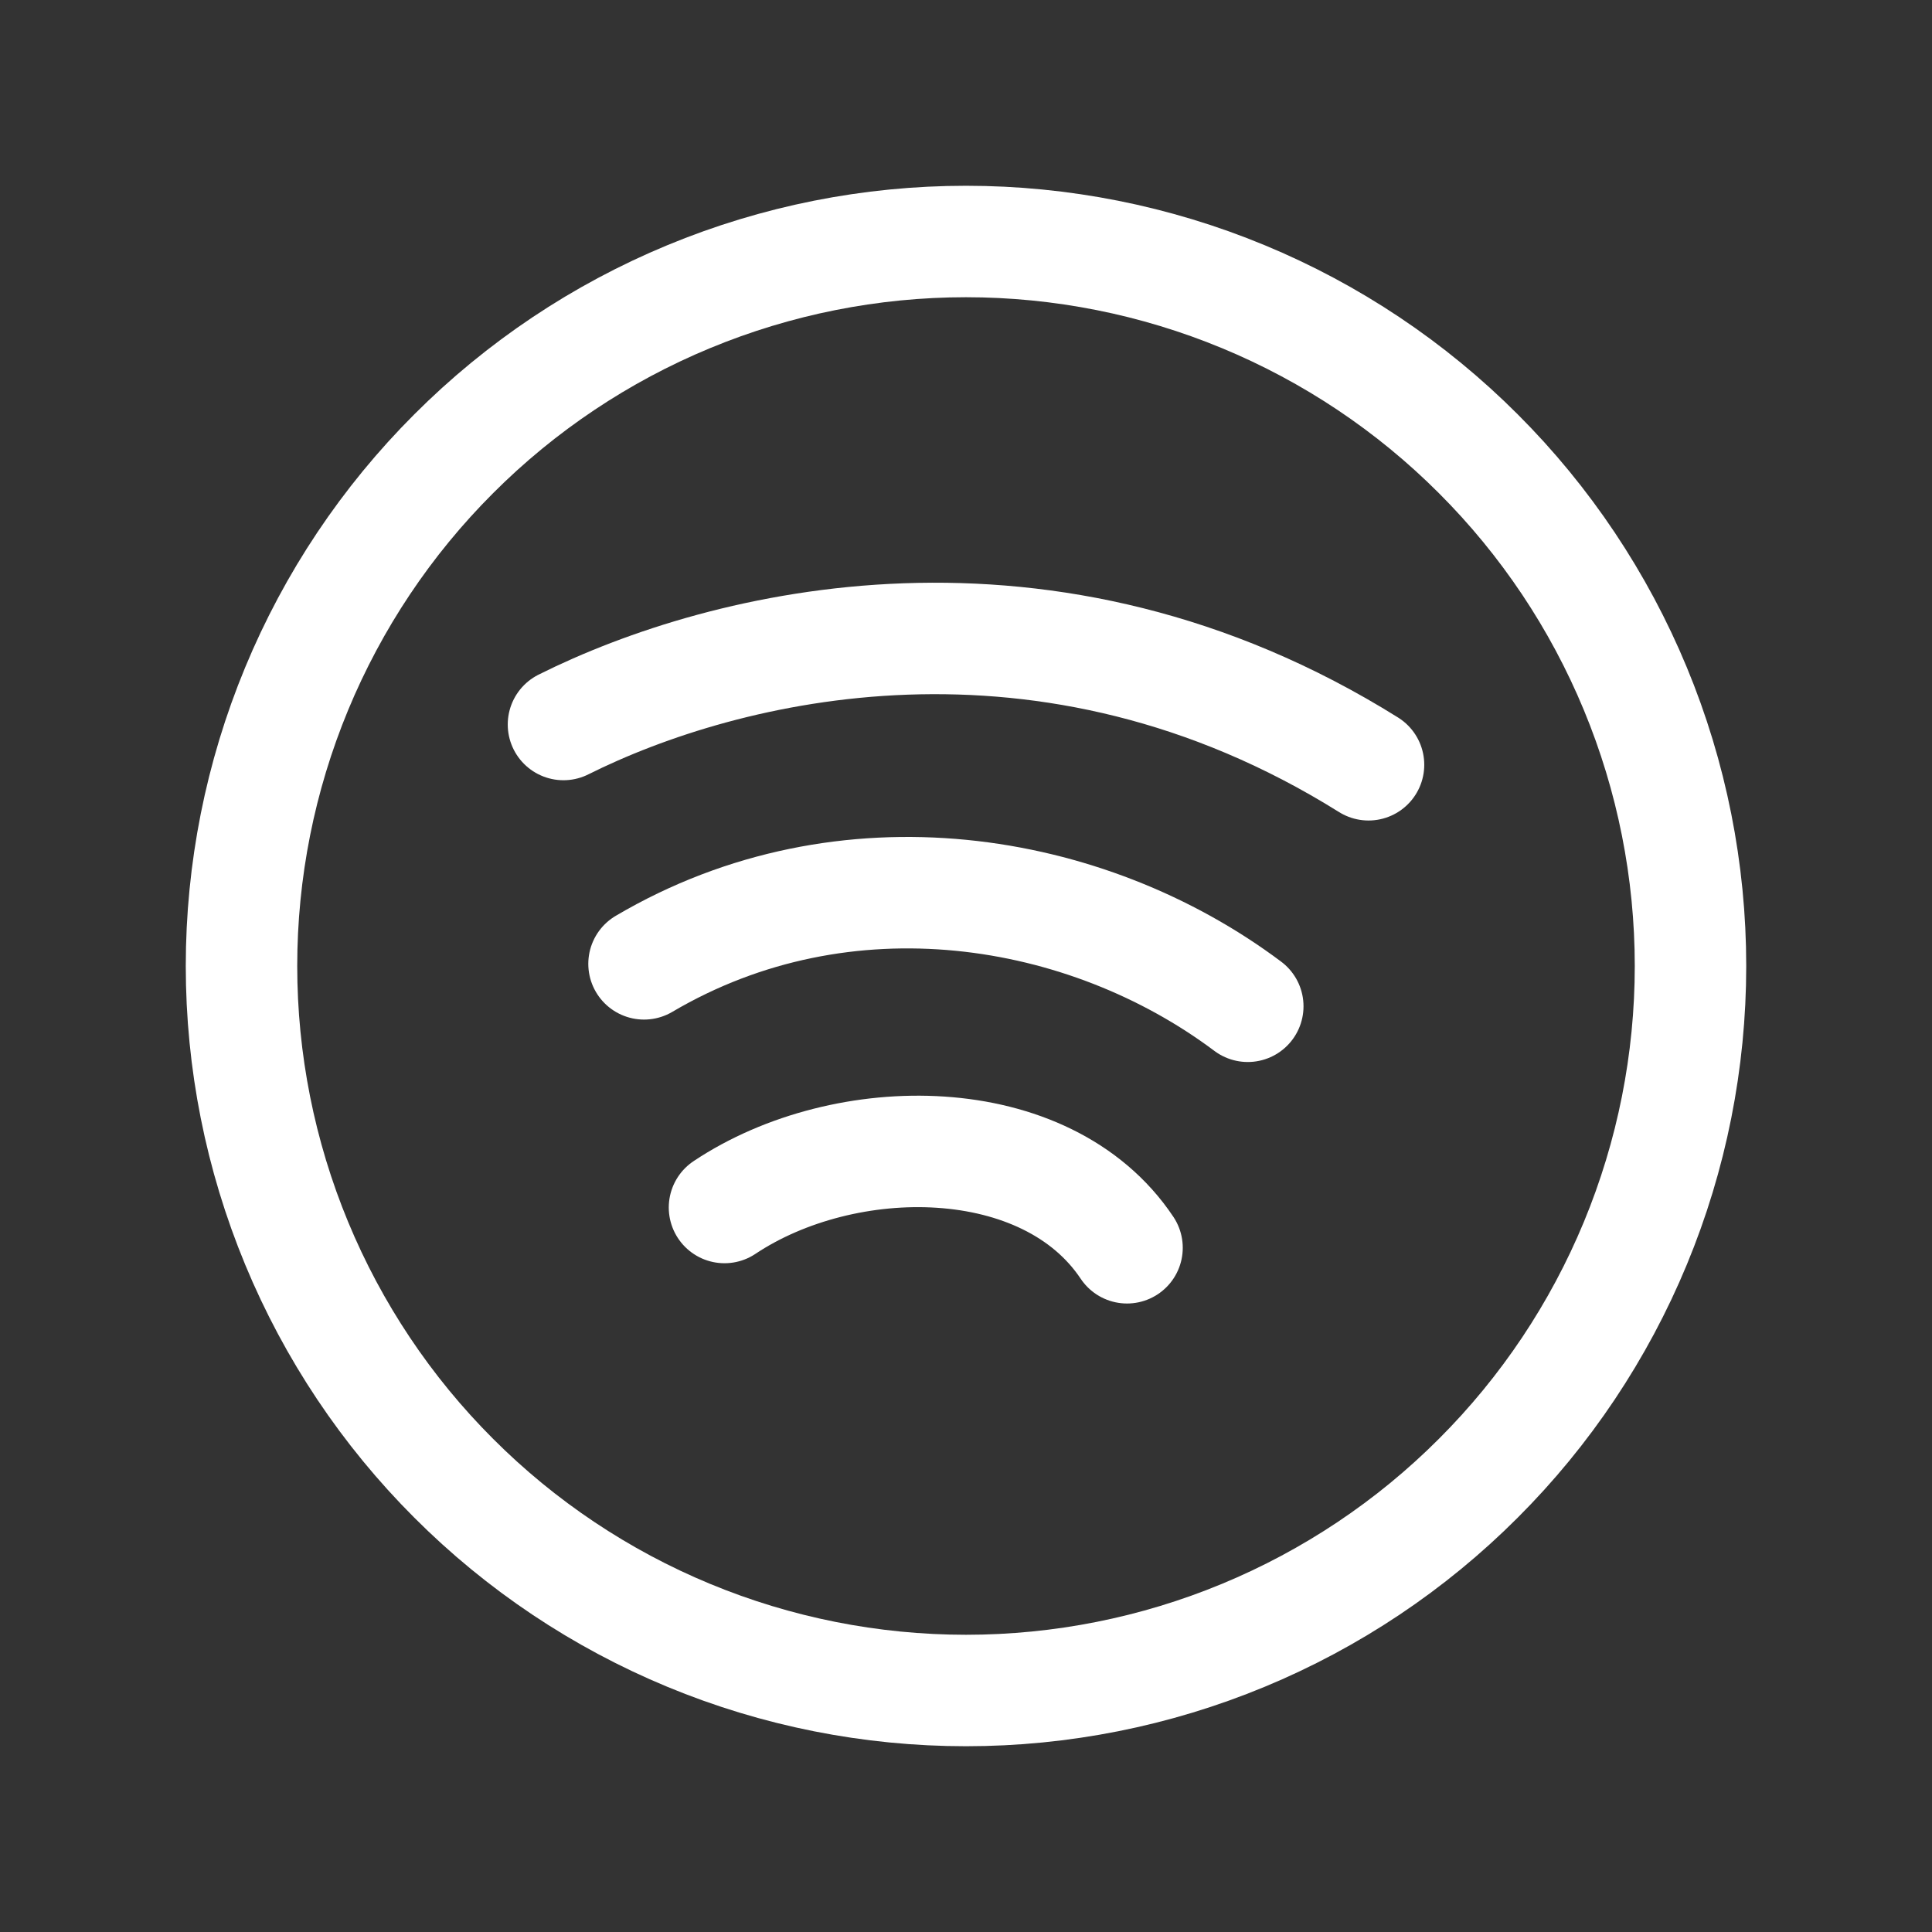
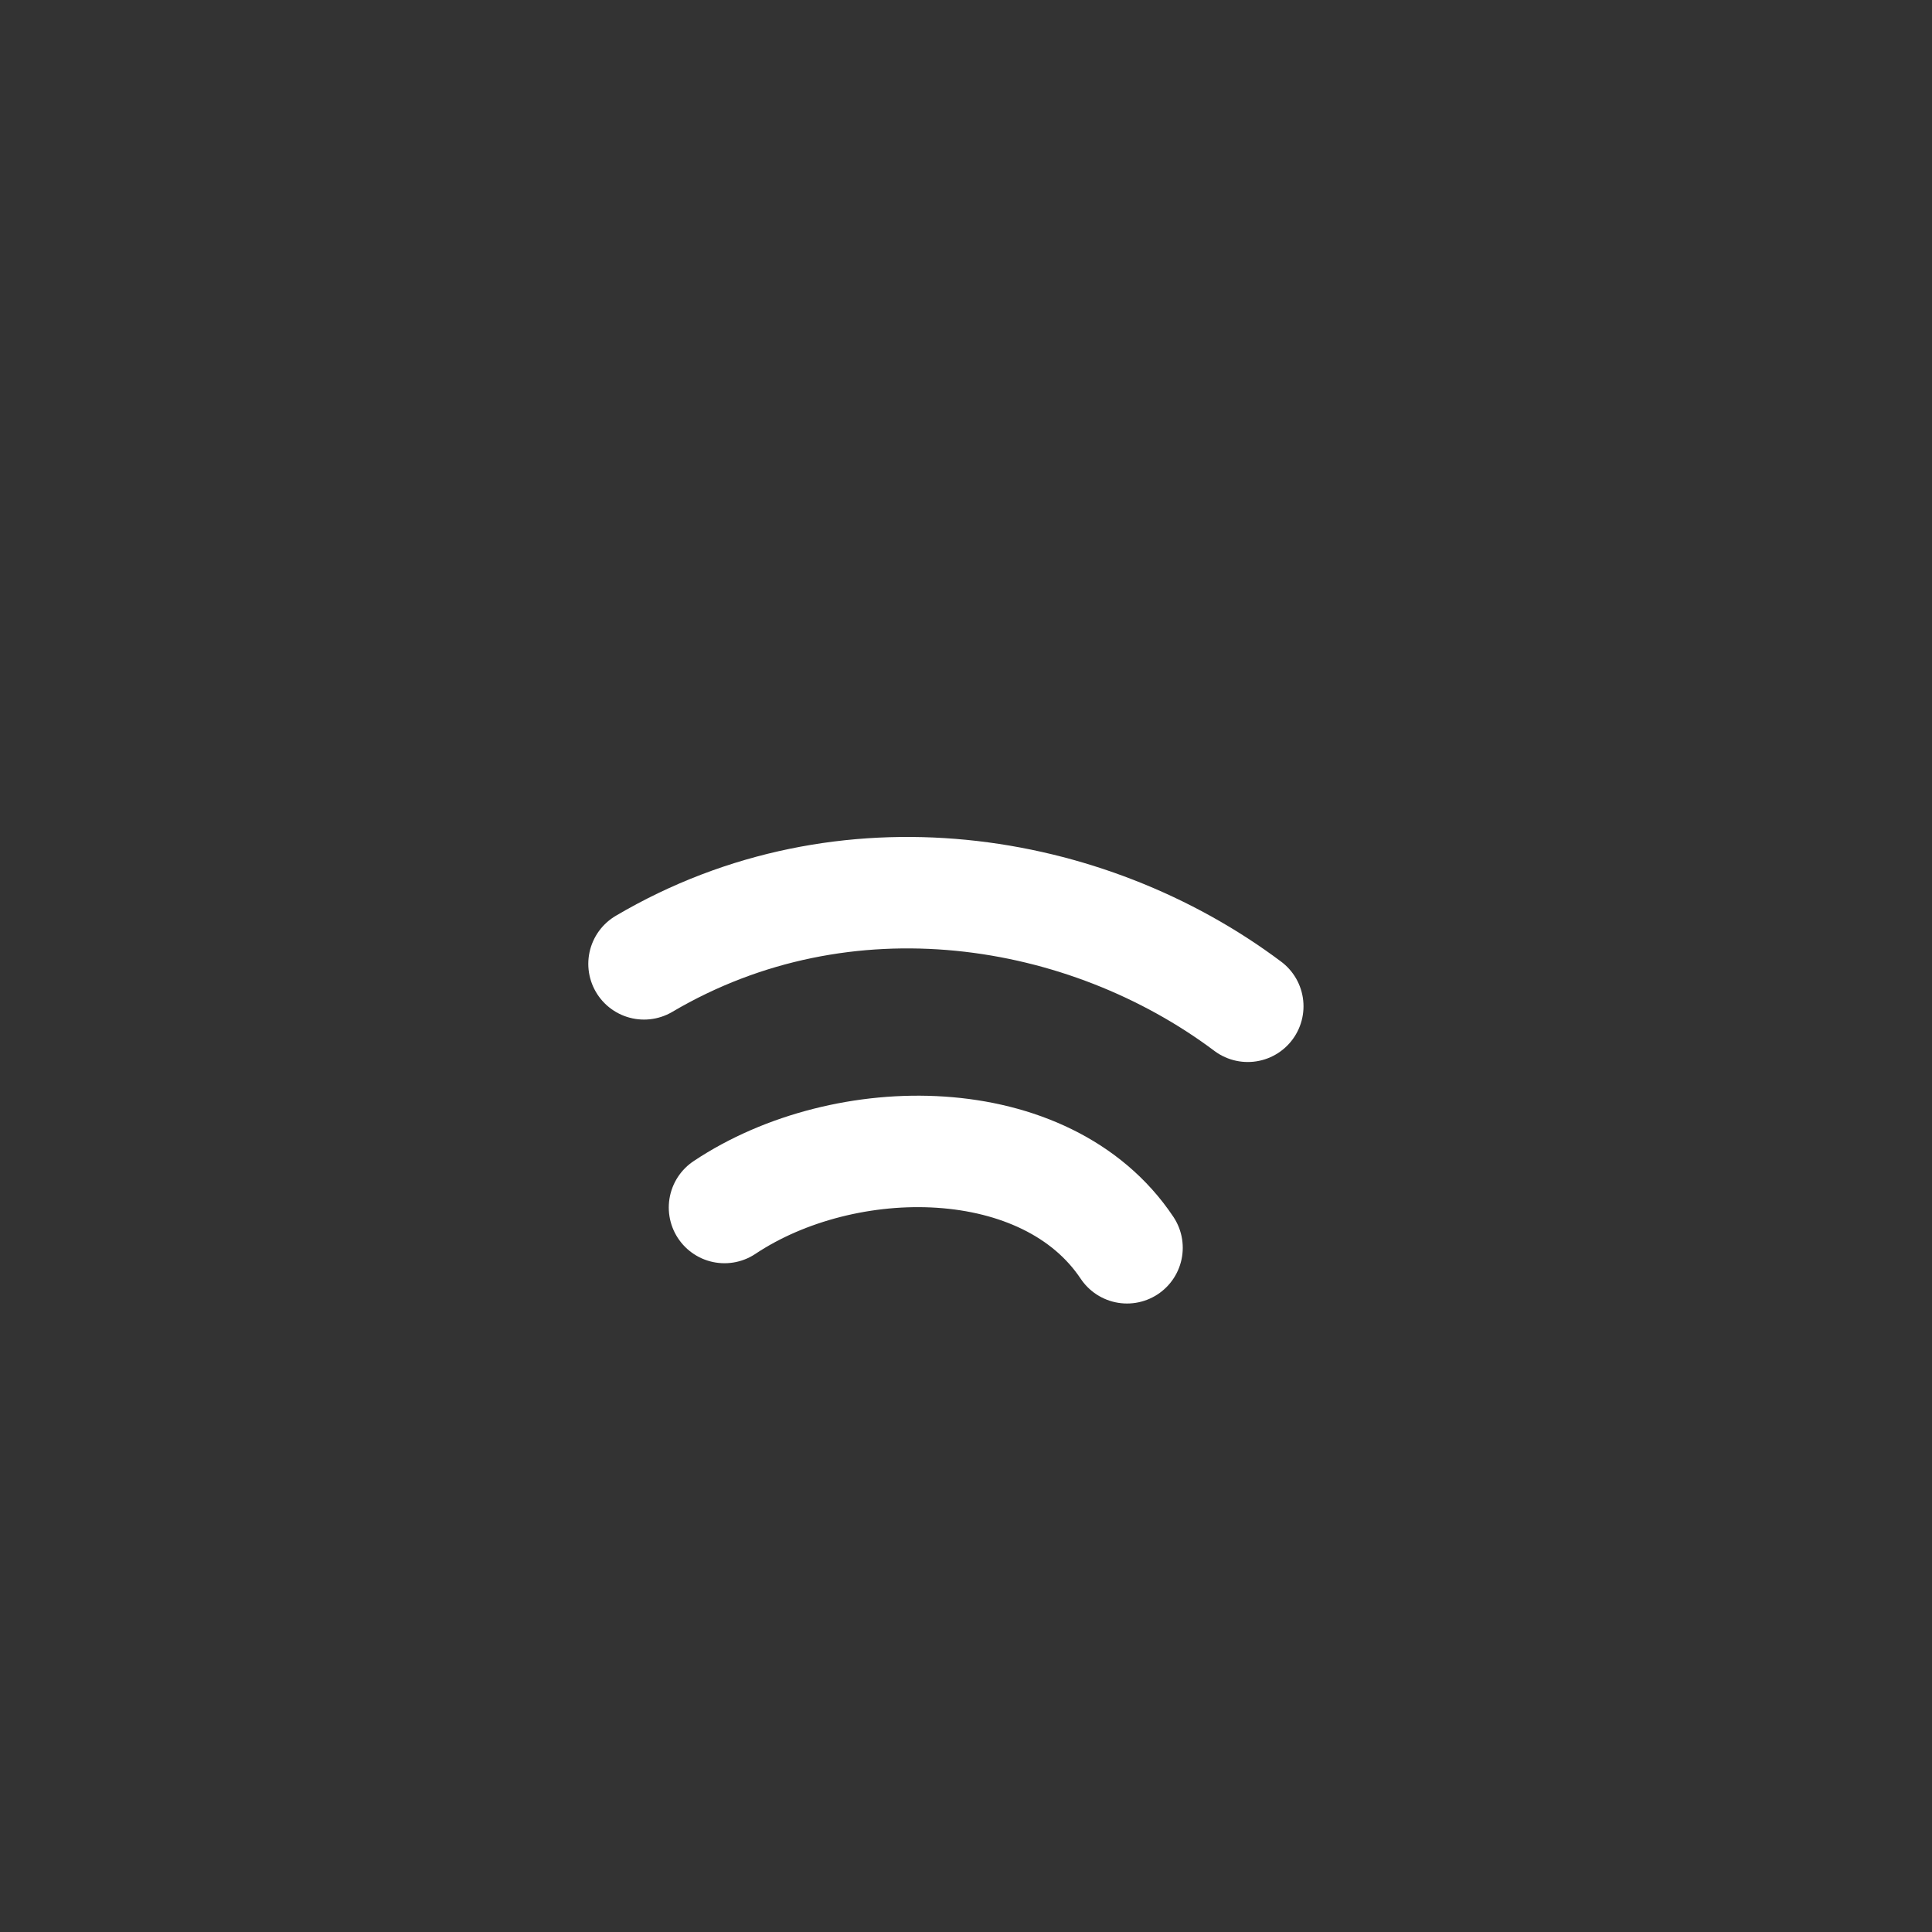
<svg xmlns="http://www.w3.org/2000/svg" width="26" height="26" viewBox="0 0 26 26" fill="none">
  <rect x="0" y="0" width="26" height="26" fill="#333333" stroke="none" />
  <g id="Frame" clip-path="url(#clip0_142_607)">
-     <path id="Vector" d="M3.25 13C3.25 14.28 3.502 15.548 3.992 16.731C4.482 17.914 5.2 18.989 6.106 19.894C7.011 20.8 8.086 21.518 9.269 22.008C10.452 22.498 11.72 22.75 13 22.75C14.28 22.75 15.548 22.498 16.731 22.008C17.914 21.518 18.989 20.8 19.894 19.894C20.8 18.989 21.518 17.914 22.008 16.731C22.498 15.548 22.75 14.28 22.75 13C22.75 11.72 22.498 10.452 22.008 9.269C21.518 8.086 20.8 7.011 19.894 6.106C18.989 5.2 17.914 4.482 16.731 3.992C15.548 3.502 14.28 3.25 13 3.25C11.72 3.25 10.452 3.502 9.269 3.992C8.086 4.482 7.011 5.2 6.106 6.106C5.2 7.011 4.482 8.086 3.992 9.269C3.502 10.452 3.25 11.72 3.25 13Z" stroke="white" stroke-width="1.5" stroke-linecap="round" stroke-linejoin="round" />
    <path id="Vector_2" d="M8.667 12.971C11.375 11.375 14.625 11.917 16.792 13.542" stroke="white" stroke-width="1.5" stroke-linecap="round" stroke-linejoin="round" />
    <path id="Vector_3" d="M9.75 16.25C11.375 15.167 14.083 15.167 15.167 16.792" stroke="white" stroke-width="1.5" stroke-linecap="round" stroke-linejoin="round" />
-     <path id="Vector_4" d="M7.583 9.75C9.75 8.667 14.083 7.583 18.417 10.292" stroke="white" stroke-width="1.5" stroke-linecap="round" stroke-linejoin="round" />
  </g>
  <defs>
    <clipPath id="clip0_142_607">
      <rect width="26" height="26" fill="white" />
    </clipPath>
  </defs>
</svg>